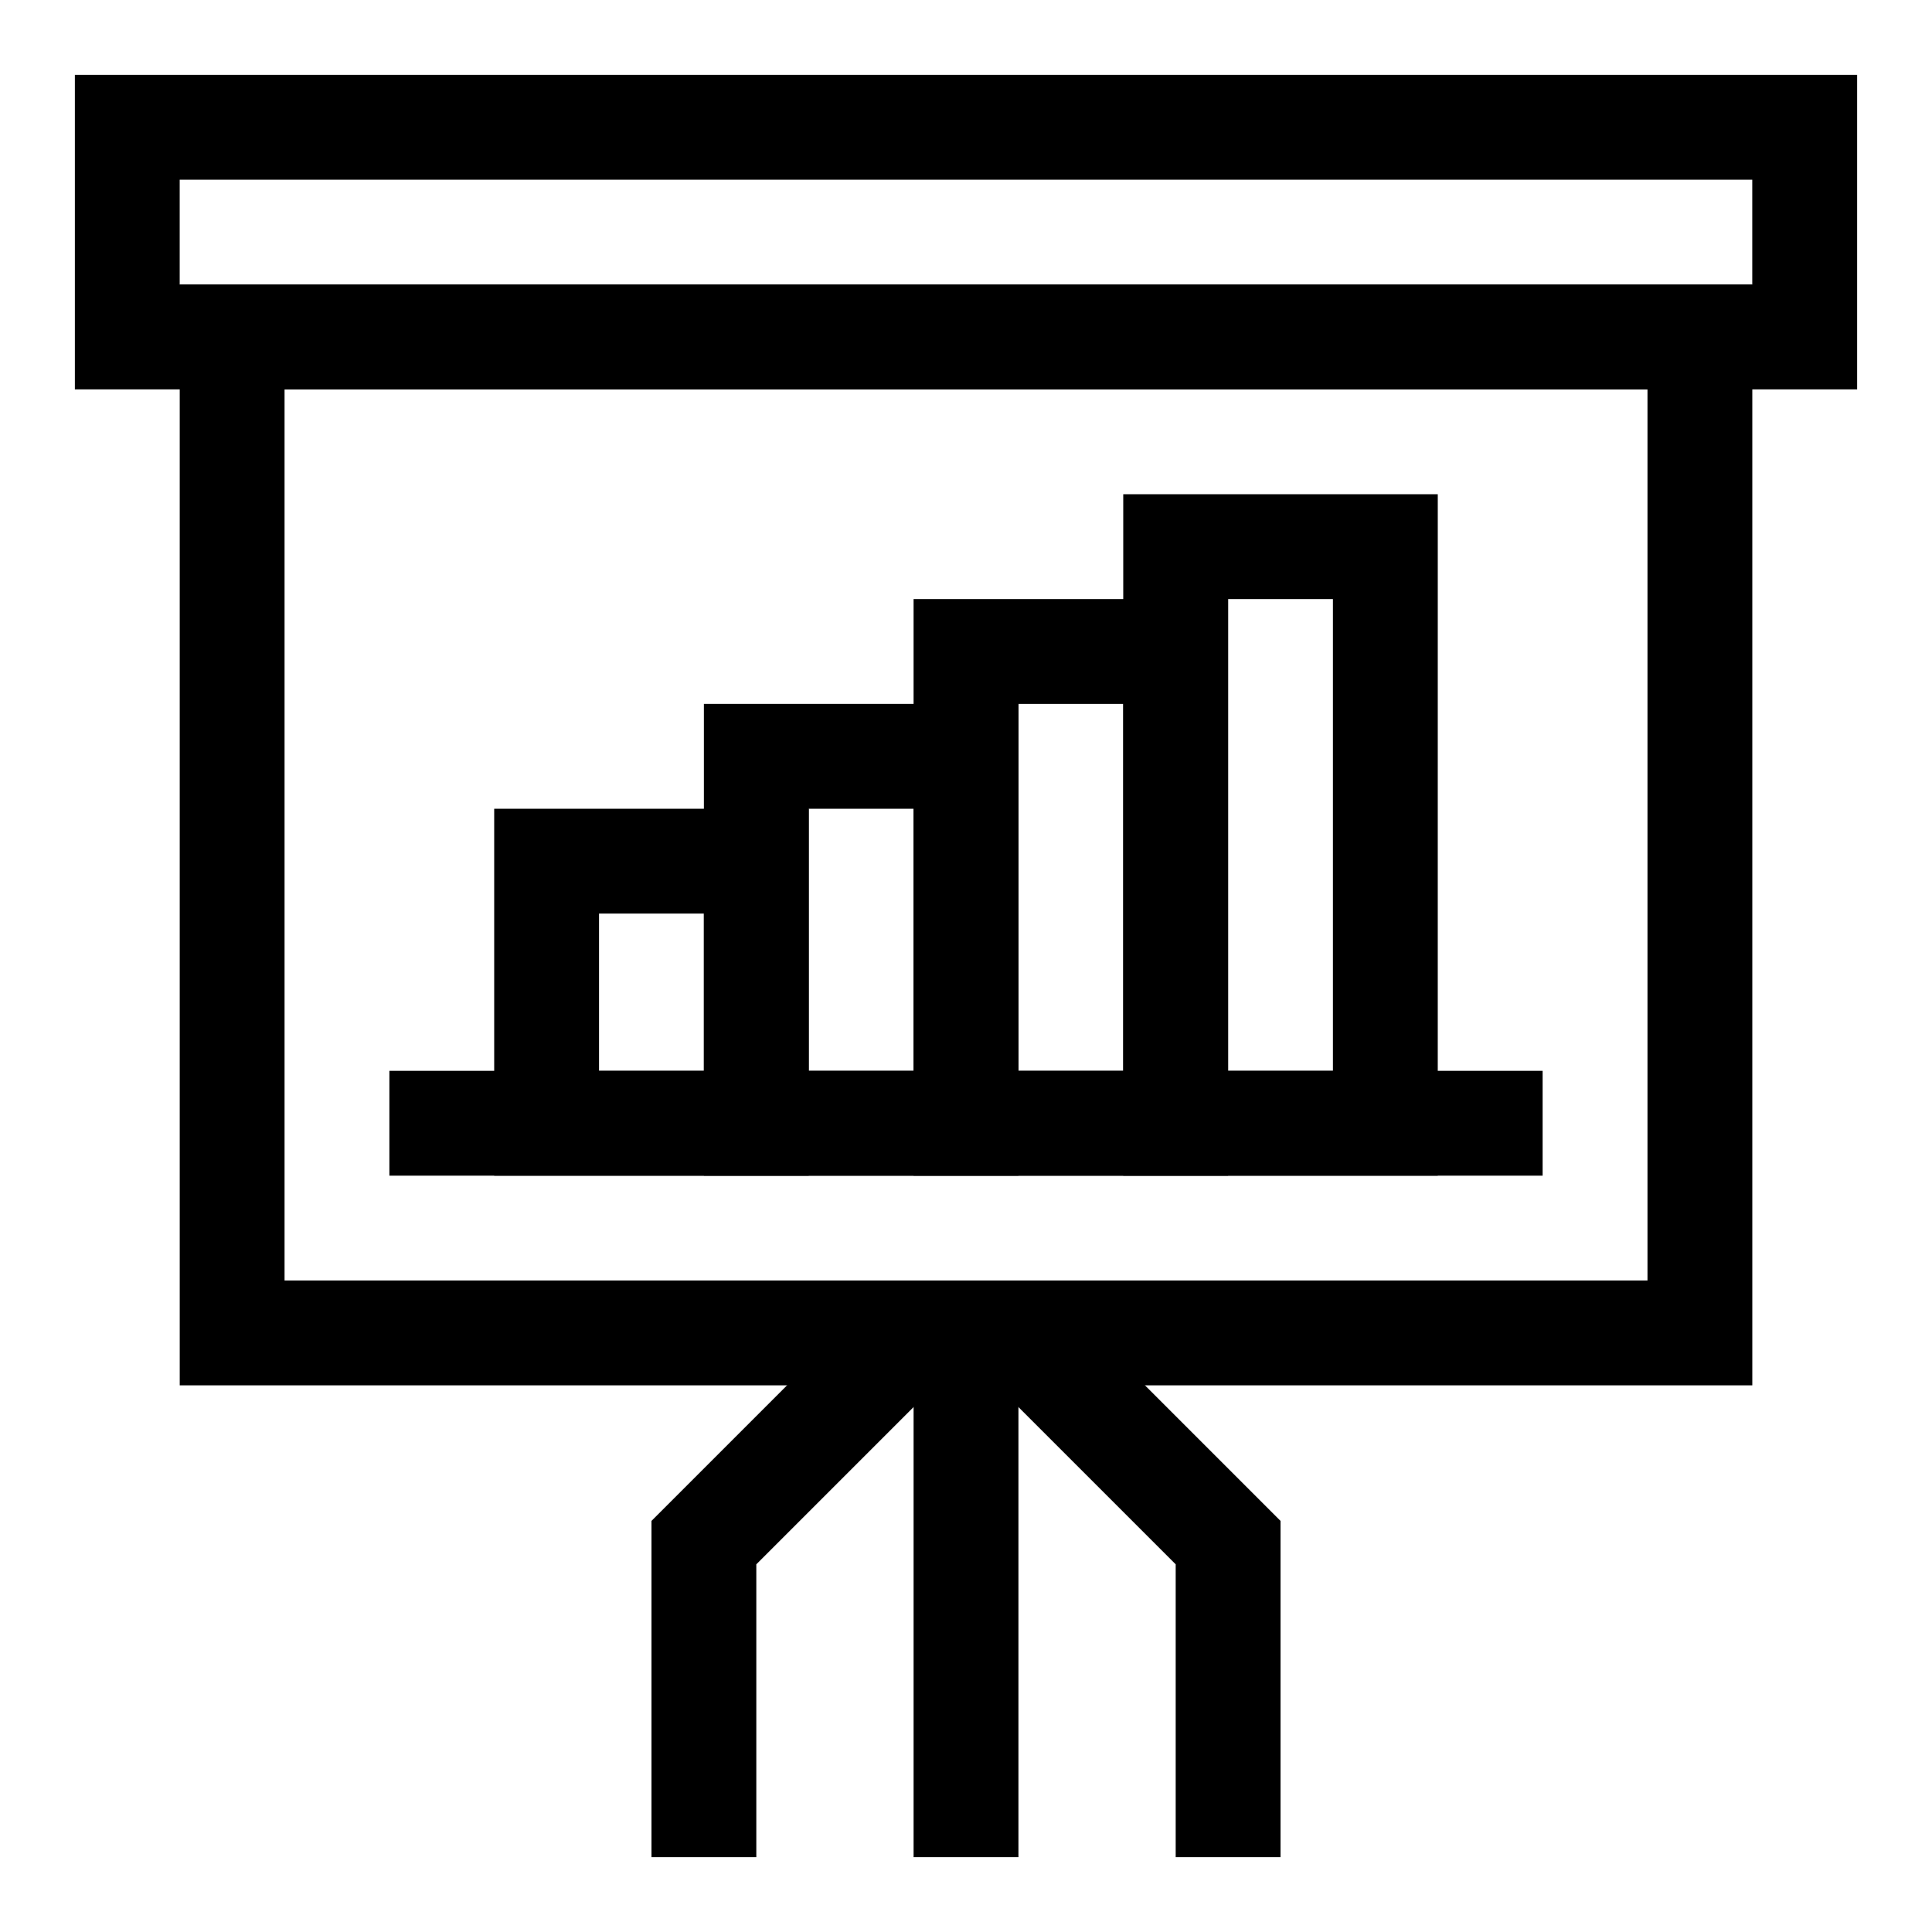
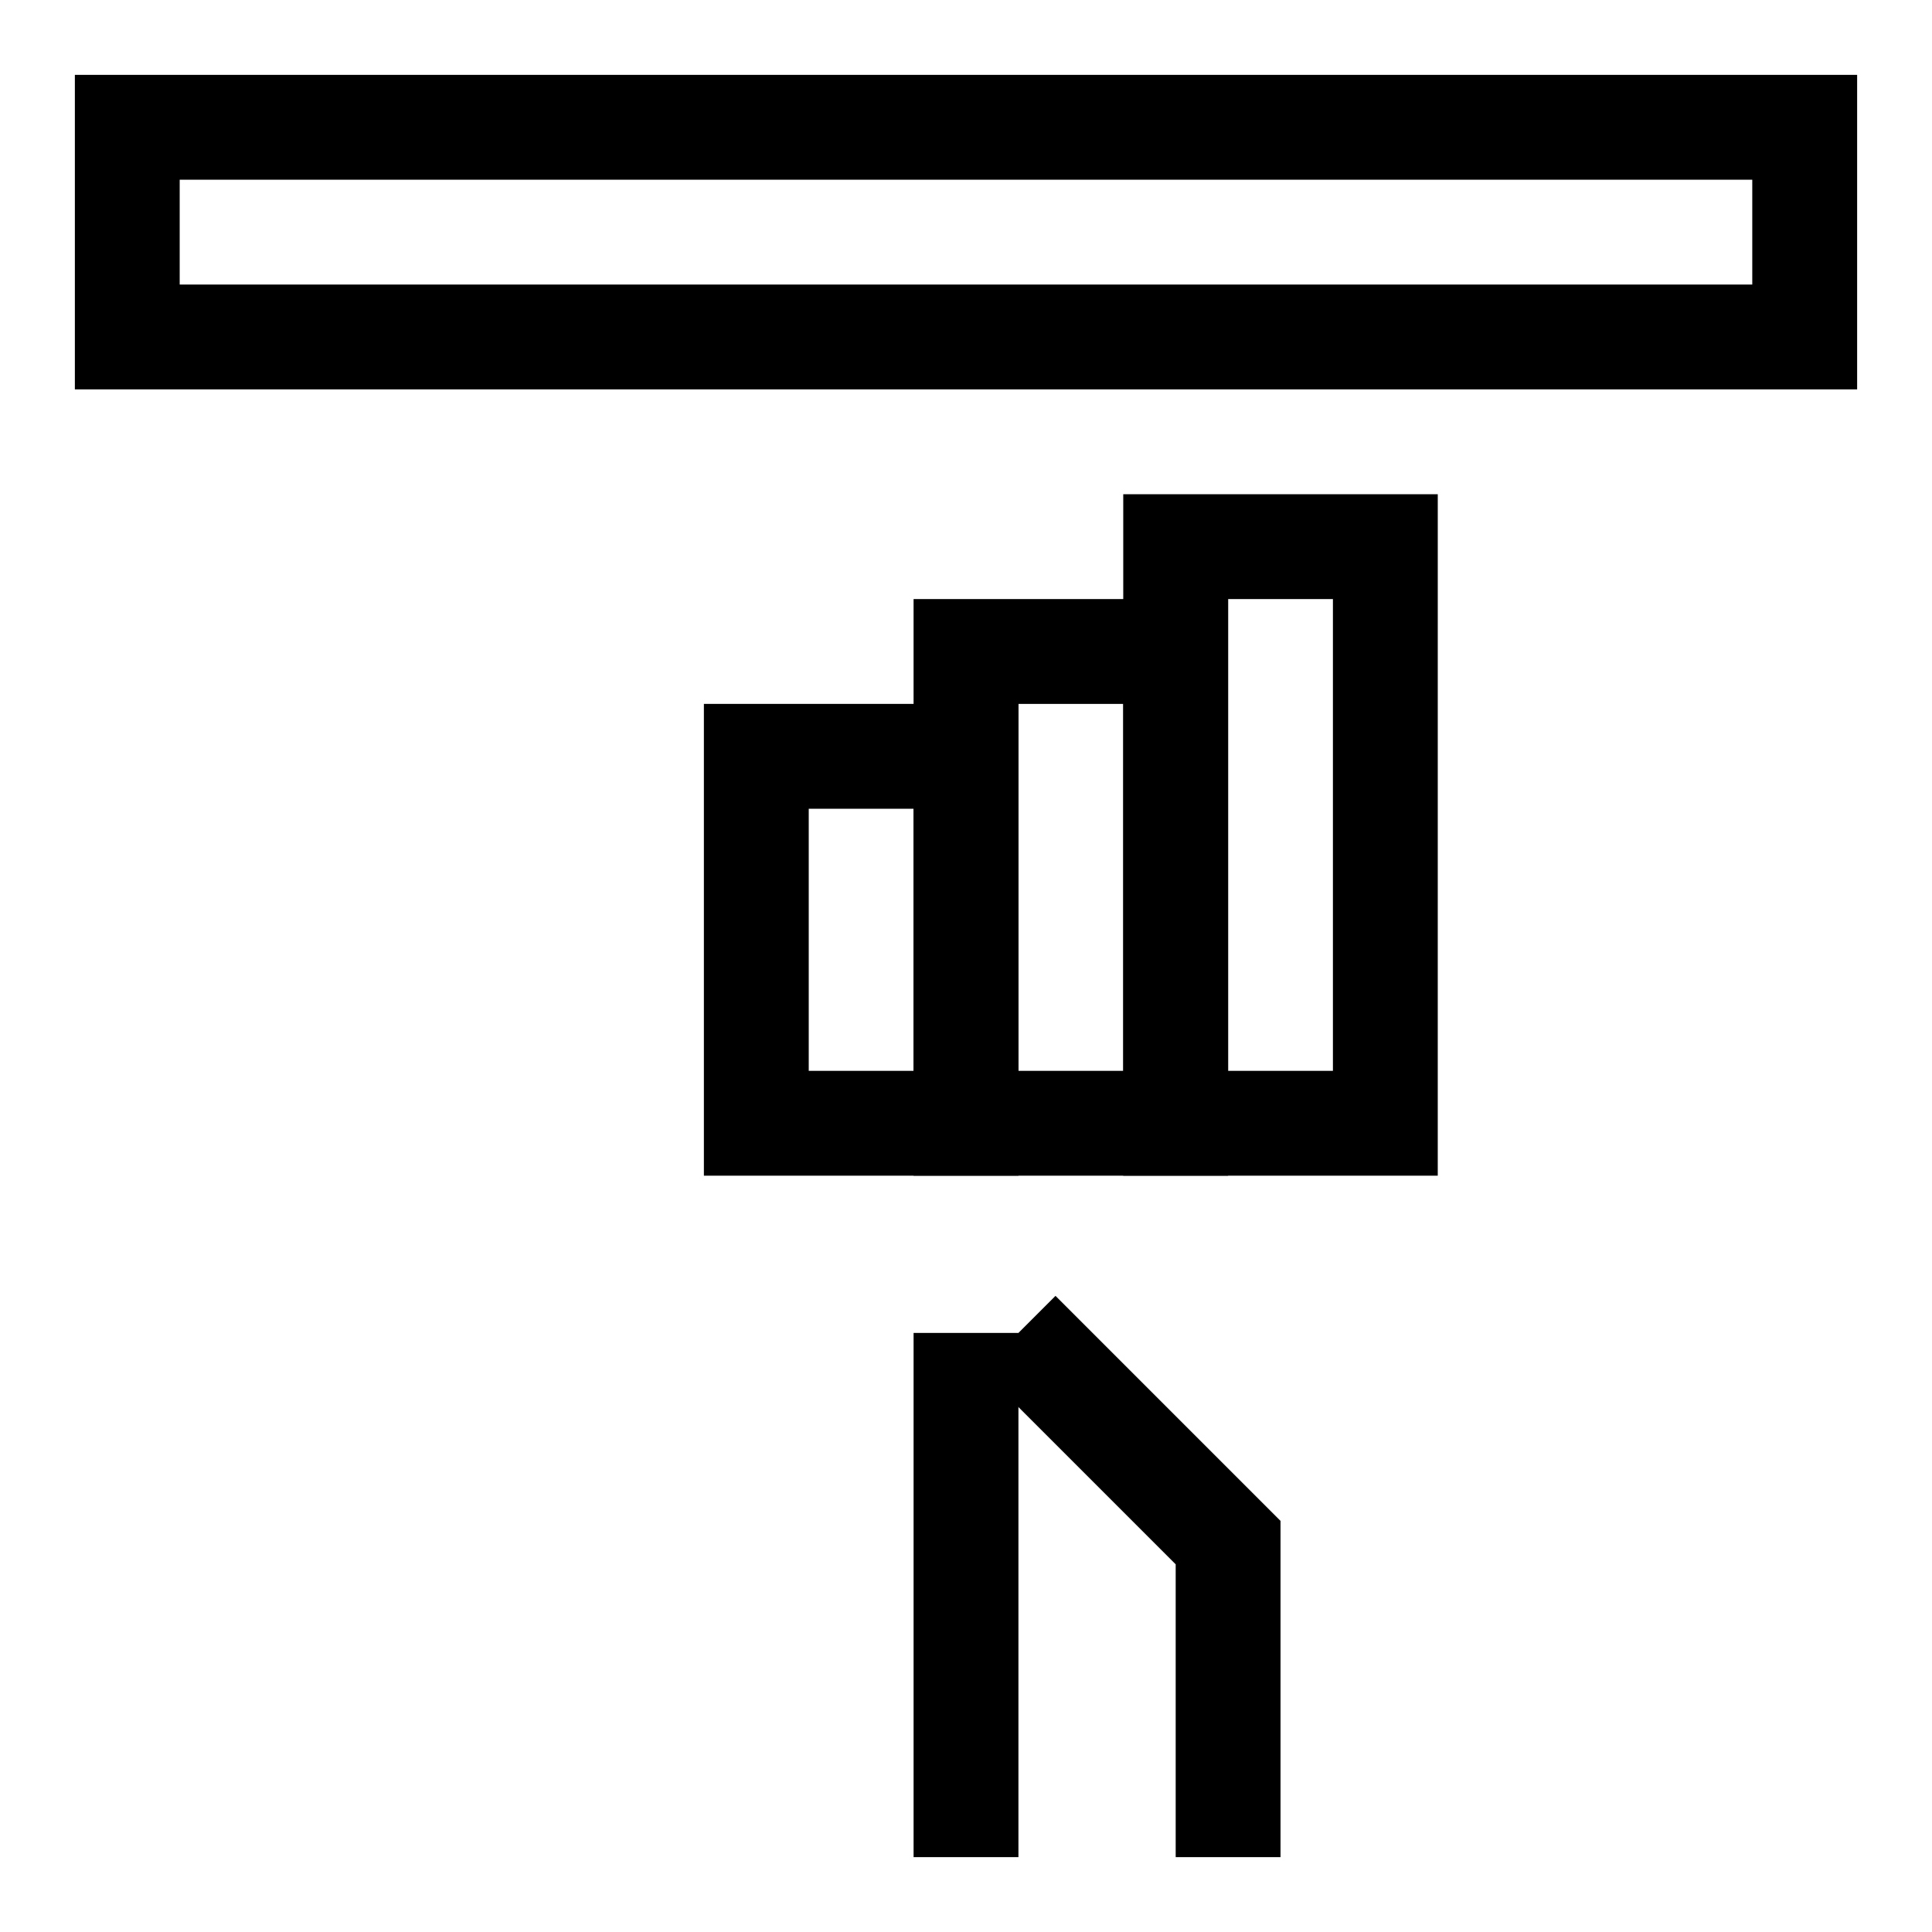
<svg xmlns="http://www.w3.org/2000/svg" fill="#000000" width="800px" height="800px" version="1.1" viewBox="144 144 512 512">
  <g>
    <path d="m636.16 247.19h-472.32v-83.352h472.32zm-444.54-27.781h416.75v-27.785h-416.75z" />
-     <path d="m608.38 511.13h-416.75v-291.73h416.75zm-388.97-27.785h361.19v-236.16h-361.19z" />
    <path d="m483.35 636.16h-27.781v-77.598l-51.5-51.5 19.648-19.645 59.633 59.637z" />
-     <path d="m344.43 636.16h-27.781v-89.105l59.637-59.637 19.645 19.645-51.5 51.5z" />
    <path d="m386.11 497.24h27.785v138.92h-27.785z" />
-     <path d="m358.32 455.57h-83.352v-97.242h83.352zm-55.57-27.785h27.785v-41.676h-27.785z" />
    <path d="m413.89 455.57h-83.352v-125.03h83.352zm-55.566-27.785h27.785v-69.457h-27.785z" />
    <path d="m469.46 455.57h-83.352v-152.81h83.352zm-55.566-27.785h27.785v-97.242h-27.785z" />
    <path d="m525.02 455.57h-83.352l0.004-180.59h83.352zm-55.566-27.785h27.785v-125.03h-27.785z" />
-     <path d="m247.19 427.78h305.62v27.785h-305.62z" />
  </g>
</svg>